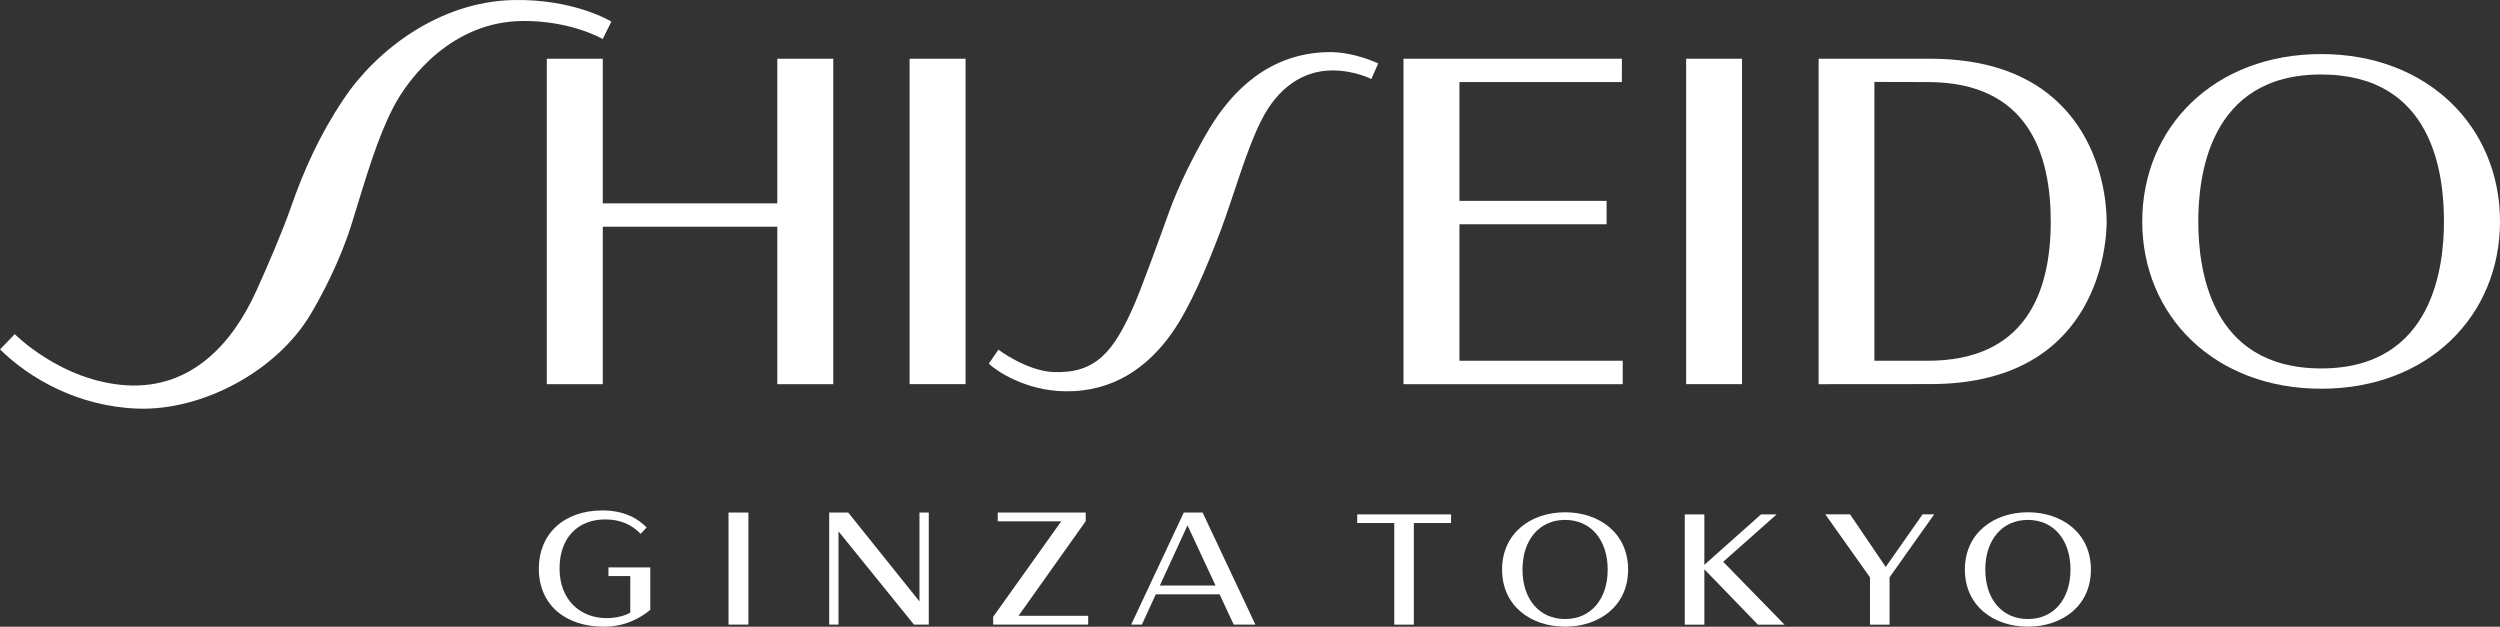
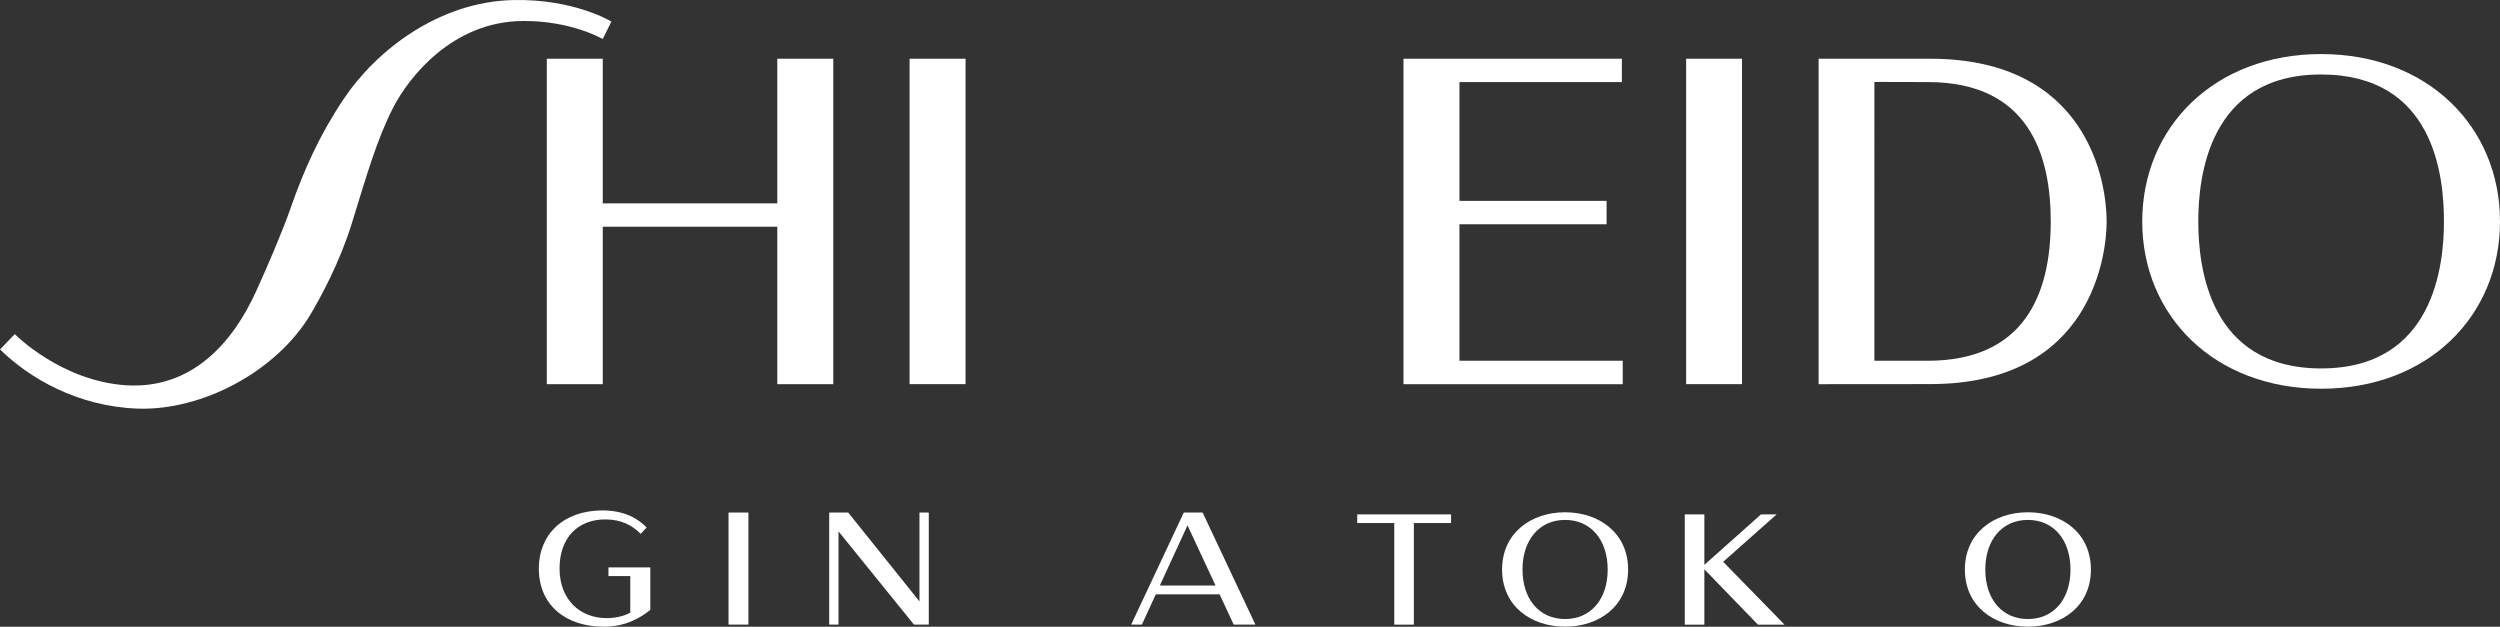
<svg xmlns="http://www.w3.org/2000/svg" viewBox="0 0 566.93 142.12">
  <rect x="0" y="0" width="566.93" height="142.12" fill="#333333" stroke="none" />
  <defs>
    <style>.d{fill:#fff;}</style>
  </defs>
  <g id="a" />
  <g id="b">
    <g id="c">
      <g>
        <g>
-           <path class="d" d="M310.98,17.92l1.56-3.53s-5.52-2.71-11.42-2.57c-13.24,.28-21.65,8.65-26.92,17.44-3,5.06-6.84,12.47-9.19,19.08-2.19,6.16-6.14,16.91-7.68,20.49-4.77,11.06-8.87,15.89-18.43,15.54-6.07-.24-12.49-5.07-12.49-5.07l-2.18,3.17c1.74,1.65,8.26,6.1,17.15,6.26,10.96,.21,18.9-5.38,24.45-13.32,4-5.7,7.64-14.34,10.9-22.91,3.12-8.26,5.87-18.56,9.46-25.5,3.61-7.01,9.22-11.03,15.97-11.03,5.04,0,8.82,1.95,8.82,1.95" />
          <path class="d" d="M138.63,4.89S130.25-.28,116.4,.01c-16.81,.37-31.08,11.36-38.51,22.51-5.46,8.16-8.98,16.07-11.91,24.45-1.9,5.46-5.26,13.3-7.89,19.07-5.44,11.97-14.75,22.18-29.36,21.34-14.86-.91-25.38-11.61-25.38-11.61l-3.34,3.47c6.67,6.56,17.64,12.93,31.17,13.42,14.65,.52,31.5-8.4,39.26-21.4,2.35-3.95,6.66-11.92,9.33-20.57,3.44-11.12,5.73-19.16,9.4-26.31,3.55-6.89,13.46-19.52,29.39-19.62,11-.09,18.12,4.09,18.12,4.09l1.96-3.95Z" />
          <polygon class="d" points="367.99 81.81 330.96 81.81 330.96 50.86 364.33 50.86 364.33 45.55 330.96 45.55 330.96 18.61 367.79 18.61 367.8 13.32 318.27 13.32 318.27 87.12 367.99 87.12 367.99 81.81" />
          <rect class="d" x="206.27" y="13.32" width="12.69" height="73.79" />
          <rect class="d" x="382.37" y="13.32" width="12.67" height="73.79" />
          <polygon class="d" points="188.96 87.12 188.96 13.32 176.27 13.32 176.27 46.12 136.69 46.12 136.69 13.32 124 13.32 124 87.12 136.69 87.12 136.69 51.41 176.27 51.41 176.27 87.12 188.96 87.12" />
          <path class="d" d="M437.13,81.81h-12.07V18.58l12.1,.03c22.84,0,27.89,16.39,27.89,31.62,0,16.56-6.06,31.58-27.91,31.58m.58-68.49h-25.31V87.12s23.33-.02,25.34-.02c37.09,0,39.98-30.07,39.98-36.87,0-8.94-4.21-36.91-40.02-36.91" />
          <path class="d" d="M526.39,83.55c-25.35,0-27.88-22.85-27.88-33.33,0-9.83,2.23-33.33,27.83-33.33s27.88,22.85,27.88,33.33c0,9.8-2.23,33.33-27.83,33.33m-.01-71.29c-24.26,0-40.58,16.6-40.58,37.96s16.32,37.93,40.59,37.93,40.54-16.55,40.54-37.93-16.32-37.96-40.55-37.96" />
        </g>
        <g>
          <path class="d" d="M147.48,138.29c-2.19,1.79-5.62,3.83-10.53,3.83-8.54,0-14.76-4.79-14.76-13.21,0-7.74,5.59-13.16,14.44-13.16,5.03,0,8.18,1.95,10.01,3.87l-1.36,1.44c-1.92-1.96-4.39-3.27-8.02-3.27-6.26,0-10.37,4.19-10.37,11.13s4.51,11.25,10.69,11.25c2.03,0,4.03-.48,5.35-1.24v-8.3h-4.95v-1.96h9.49v9.62Z" />
          <path class="d" d="M165.21,141.64v-25.41h4.51v25.41h-4.51Z" />
          <path class="d" d="M207.26,141.64l-17.11-21.14v21.14h-2.11v-25.41h4.31l16.16,20.15v-20.15h2.11v25.41h-3.35Z" />
-           <path class="d" d="M225.22,141.64v-1.76l15.44-21.66h-14.4v-1.99h19.95v1.96l-15.24,21.46h15.8v1.99h-21.54Z" />
          <path class="d" d="M279.78,141.64h4.91l-11.97-25.41h-4.27l-11.93,25.41h2.43l3.15-6.86h14.47l3.2,6.86Zm-16.76-8.86l6.27-13.64,6.36,13.64h-12.63Z" />
        </g>
        <path class="d" d="M320.62,118.61v23.04h-4.44v-23.04h-8.4v-1.96h21.28v1.96h-8.44Z" />
        <path class="d" d="M369.21,129.16c0,8.28-6.56,12.95-14.29,12.95s-14.29-4.67-14.29-12.95,6.56-12.99,14.29-12.99,14.29,4.71,14.29,12.99Zm-4.63,0c0-6.67-3.77-11.26-9.66-11.26s-9.66,4.59-9.66,11.26,3.77,11.22,9.66,11.22,9.66-4.55,9.66-11.22Z" />
-         <path class="d" d="M428.5,130.93v10.72h-4.44v-10.72l-10.13-14.29h5.61l8.09,11.93,8.36-11.93h2.63l-10.13,14.29Z" />
        <path class="d" d="M474.16,129.16c0,8.28-6.56,12.95-14.29,12.95s-14.29-4.67-14.29-12.95,6.56-12.99,14.29-12.99,14.29,4.71,14.29,12.99Zm-4.63,0c0-6.67-3.77-11.26-9.66-11.26s-9.66,4.59-9.66,11.26,3.77,11.22,9.66,11.22,9.66-4.55,9.66-11.22Z" />
        <path class="d" d="M386.51,128.08l12.84-11.43h3.54l-12.12,10.75,13.91,14.25h-6.03l-12.15-12.55v12.55h-4.44v-25h4.44v11.43Z" />
      </g>
    </g>
  </g>
</svg>